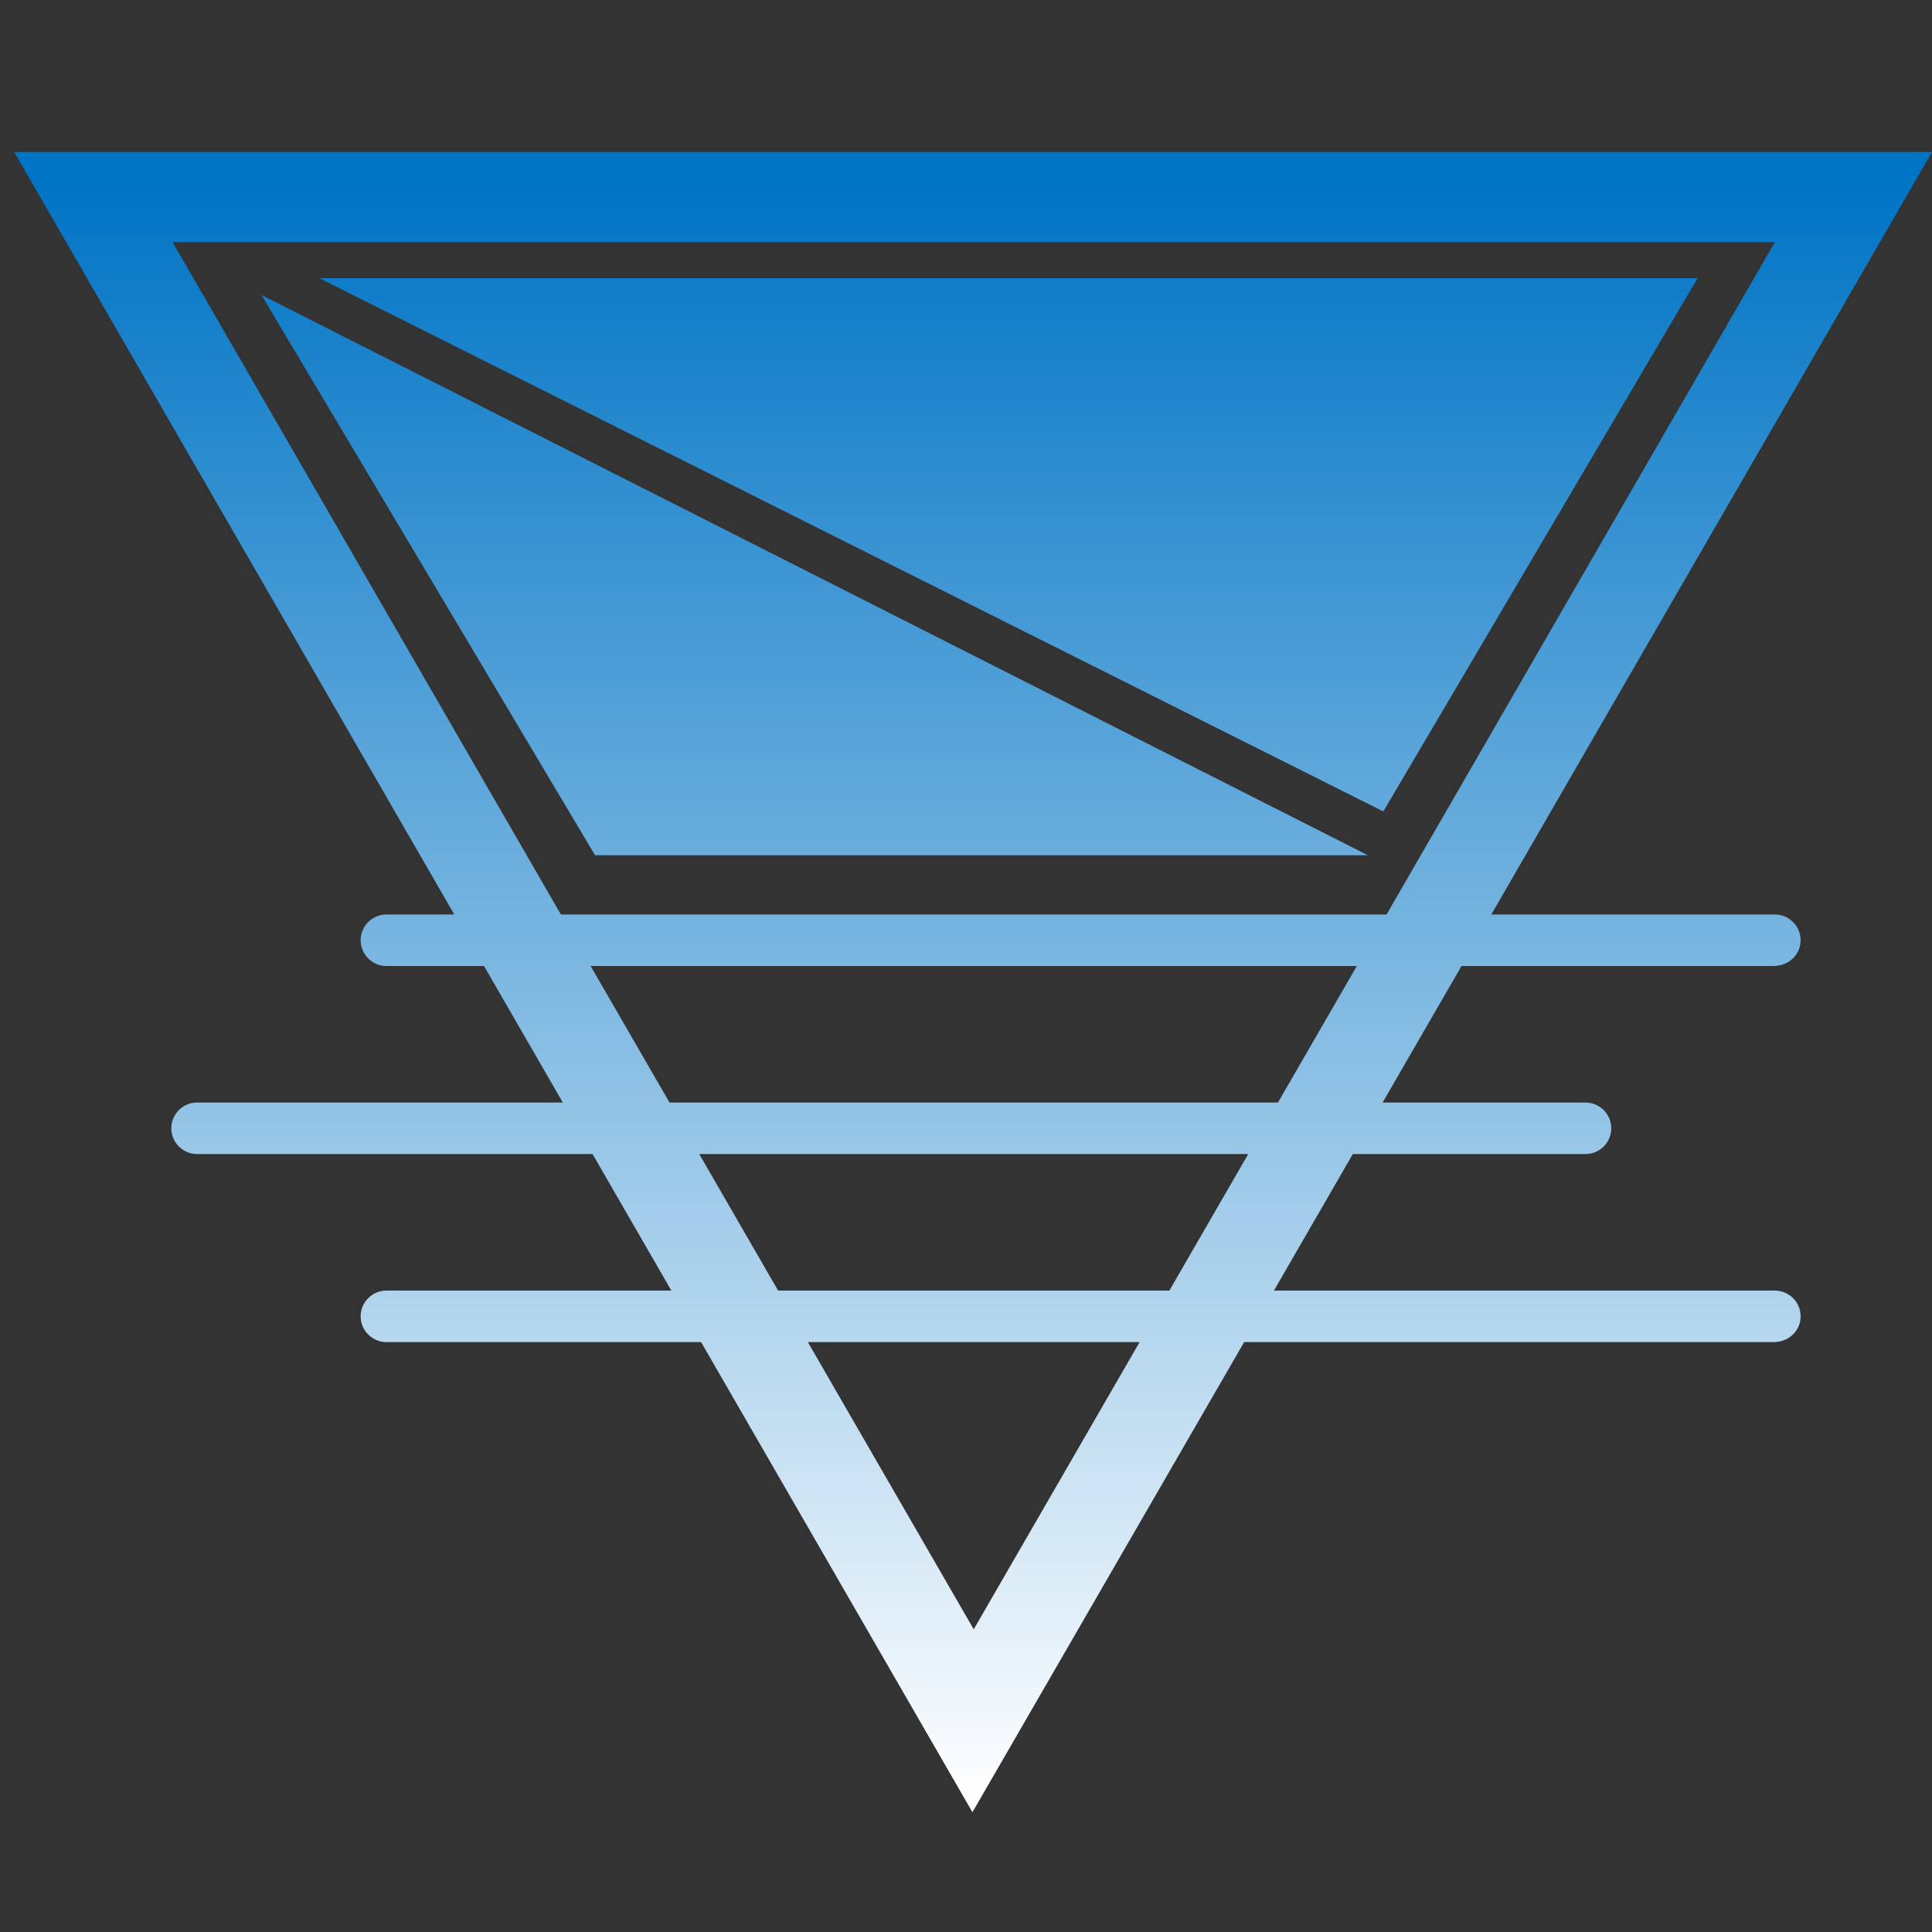
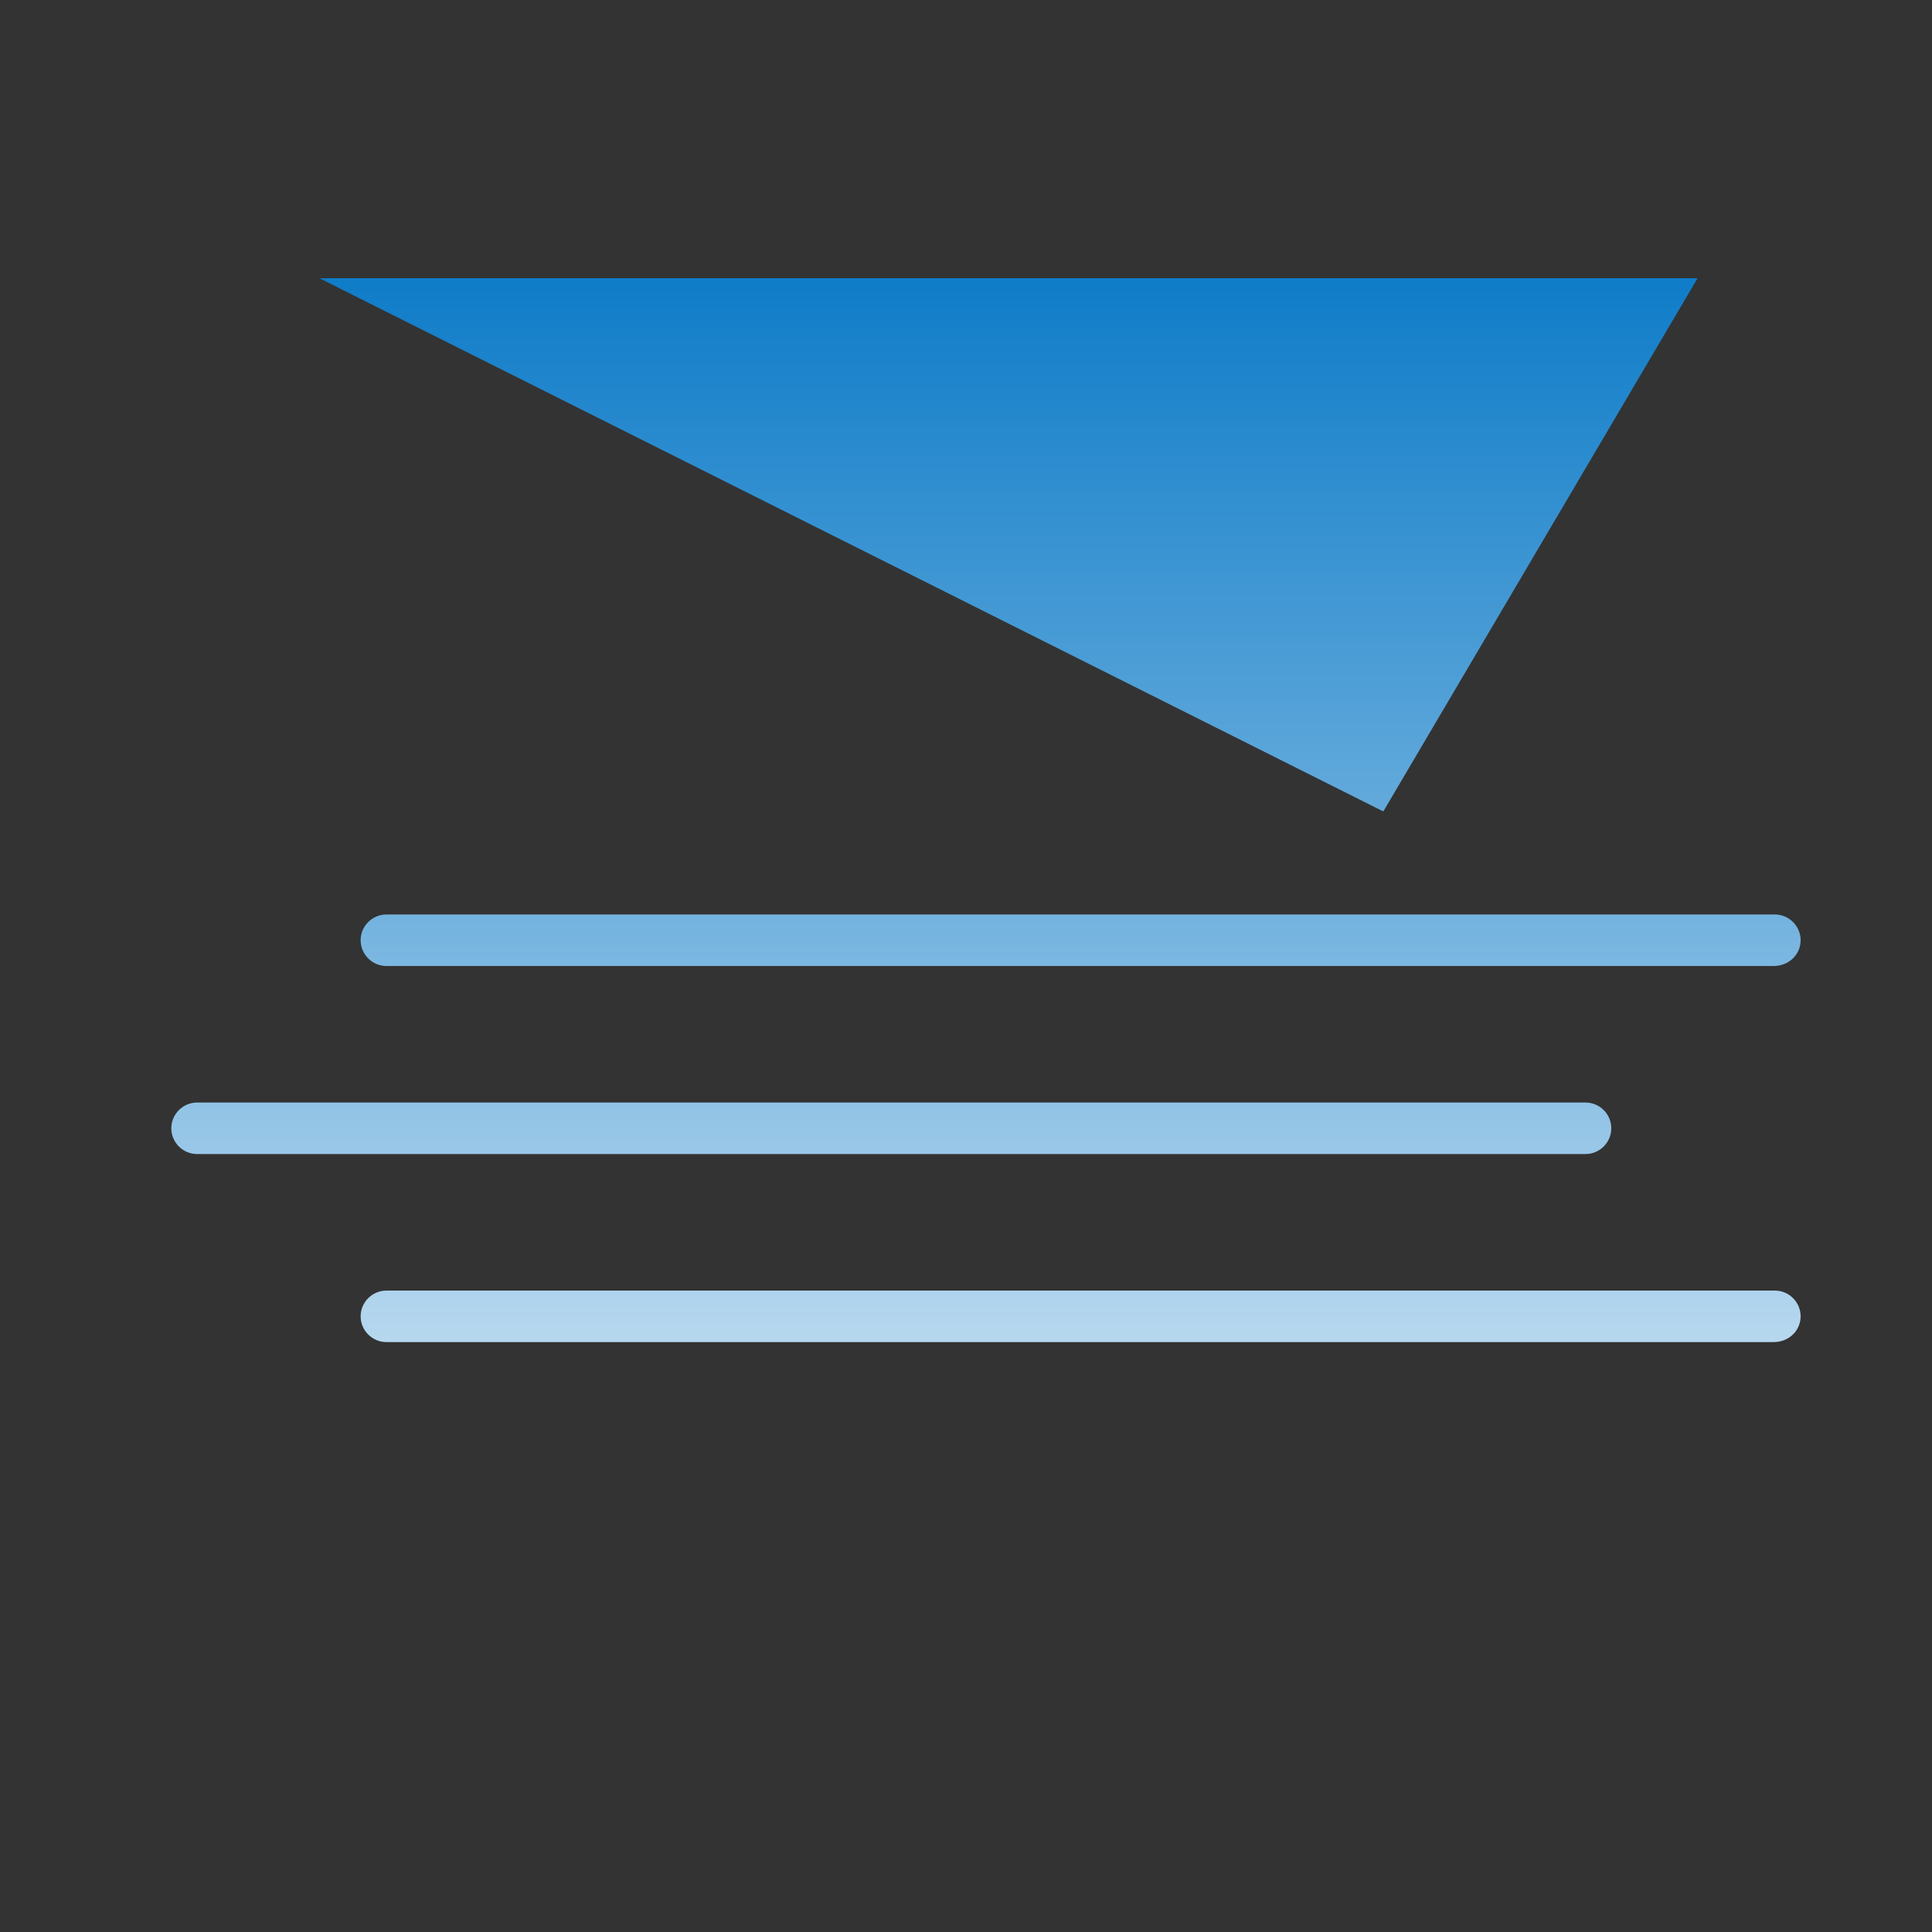
<svg xmlns="http://www.w3.org/2000/svg" version="1.1" id="Layer_1" x="0px" y="0px" viewBox="0 0 150 150" style="enable-background:new 0 0 150 150;" xml:space="preserve">
  <rect x="0" y="0" width="150" height="150" fill="#333333" stroke="none" />
  <style type="text/css">
	.st0{fill:url(#SVGID_1_);}
	.st1{fill:url(#SVGID_2_);}
	.st2{fill:url(#SVGID_3_);}
	.st3{fill:url(#SVGID_4_);}
	.st4{fill:url(#SVGID_5_);}
	.st5{fill:url(#SVGID_6_);}
</style>
  <title>estructura-metalica</title>
  <linearGradient id="SVGID_1_" gradientUnits="userSpaceOnUse" x1="75.567" y1="140" x2="75.567" y2="14.141">
    <stop offset="0" style="stop-color:#FFFFFF" />
    <stop offset="1" style="stop-color:#0074C5" />
  </linearGradient>
-   <path class="st0" d="M1.1,11.8l74.4,128.9L150,11.8H1.1z M13.4,18.8h124.4L75.6,126.5L13.4,18.8z" />
  <linearGradient id="SVGID_2_" gradientUnits="userSpaceOnUse" x1="83.853" y1="140" x2="83.853" y2="14.141">
    <stop offset="0" style="stop-color:#FFFFFF" />
    <stop offset="1" style="stop-color:#0074C5" />
  </linearGradient>
  <path class="st1" d="M137.7,104.2H30c-1.1,0-2-0.9-2-2s0.9-2,2-2h107.8c1.1,0,2,0.9,2,2S138.9,104.2,137.7,104.2z" />
  <linearGradient id="SVGID_3_" gradientUnits="userSpaceOnUse" x1="83.853" y1="140" x2="83.853" y2="14.141">
    <stop offset="0" style="stop-color:#FFFFFF" />
    <stop offset="1" style="stop-color:#0074C5" />
  </linearGradient>
  <path class="st2" d="M137.7,75H30c-1.1,0-2-0.9-2-2s0.9-2,2-2h107.8c1.1,0,2,0.9,2,2S138.9,75,137.7,75z" />
  <linearGradient id="SVGID_4_" gradientUnits="userSpaceOnUse" x1="69.236" y1="140" x2="69.236" y2="14.141">
    <stop offset="0" style="stop-color:#FFFFFF" />
    <stop offset="1" style="stop-color:#0074C5" />
  </linearGradient>
  <path class="st3" d="M123.1,89.6H15.3c-1.1,0-2-0.9-2-2s0.9-2,2-2h107.8c1.1,0,2,0.9,2,2S124.2,89.6,123.1,89.6z" />
  <linearGradient id="SVGID_5_" gradientUnits="userSpaceOnUse" x1="63.263" y1="140" x2="63.263" y2="14.141">
    <stop offset="0" style="stop-color:#FFFFFF" />
    <stop offset="1" style="stop-color:#0074C5" />
  </linearGradient>
-   <polygon class="st4" points="20.3,22.9 46.2,66.4 106.2,66.4 " />
  <linearGradient id="SVGID_6_" gradientUnits="userSpaceOnUse" x1="78.293" y1="140" x2="78.293" y2="14.141">
    <stop offset="0" style="stop-color:#FFFFFF" />
    <stop offset="1" style="stop-color:#0074C5" />
  </linearGradient>
  <polygon class="st5" points="24.8,21.6 131.8,21.6 107.4,63 " />
</svg>